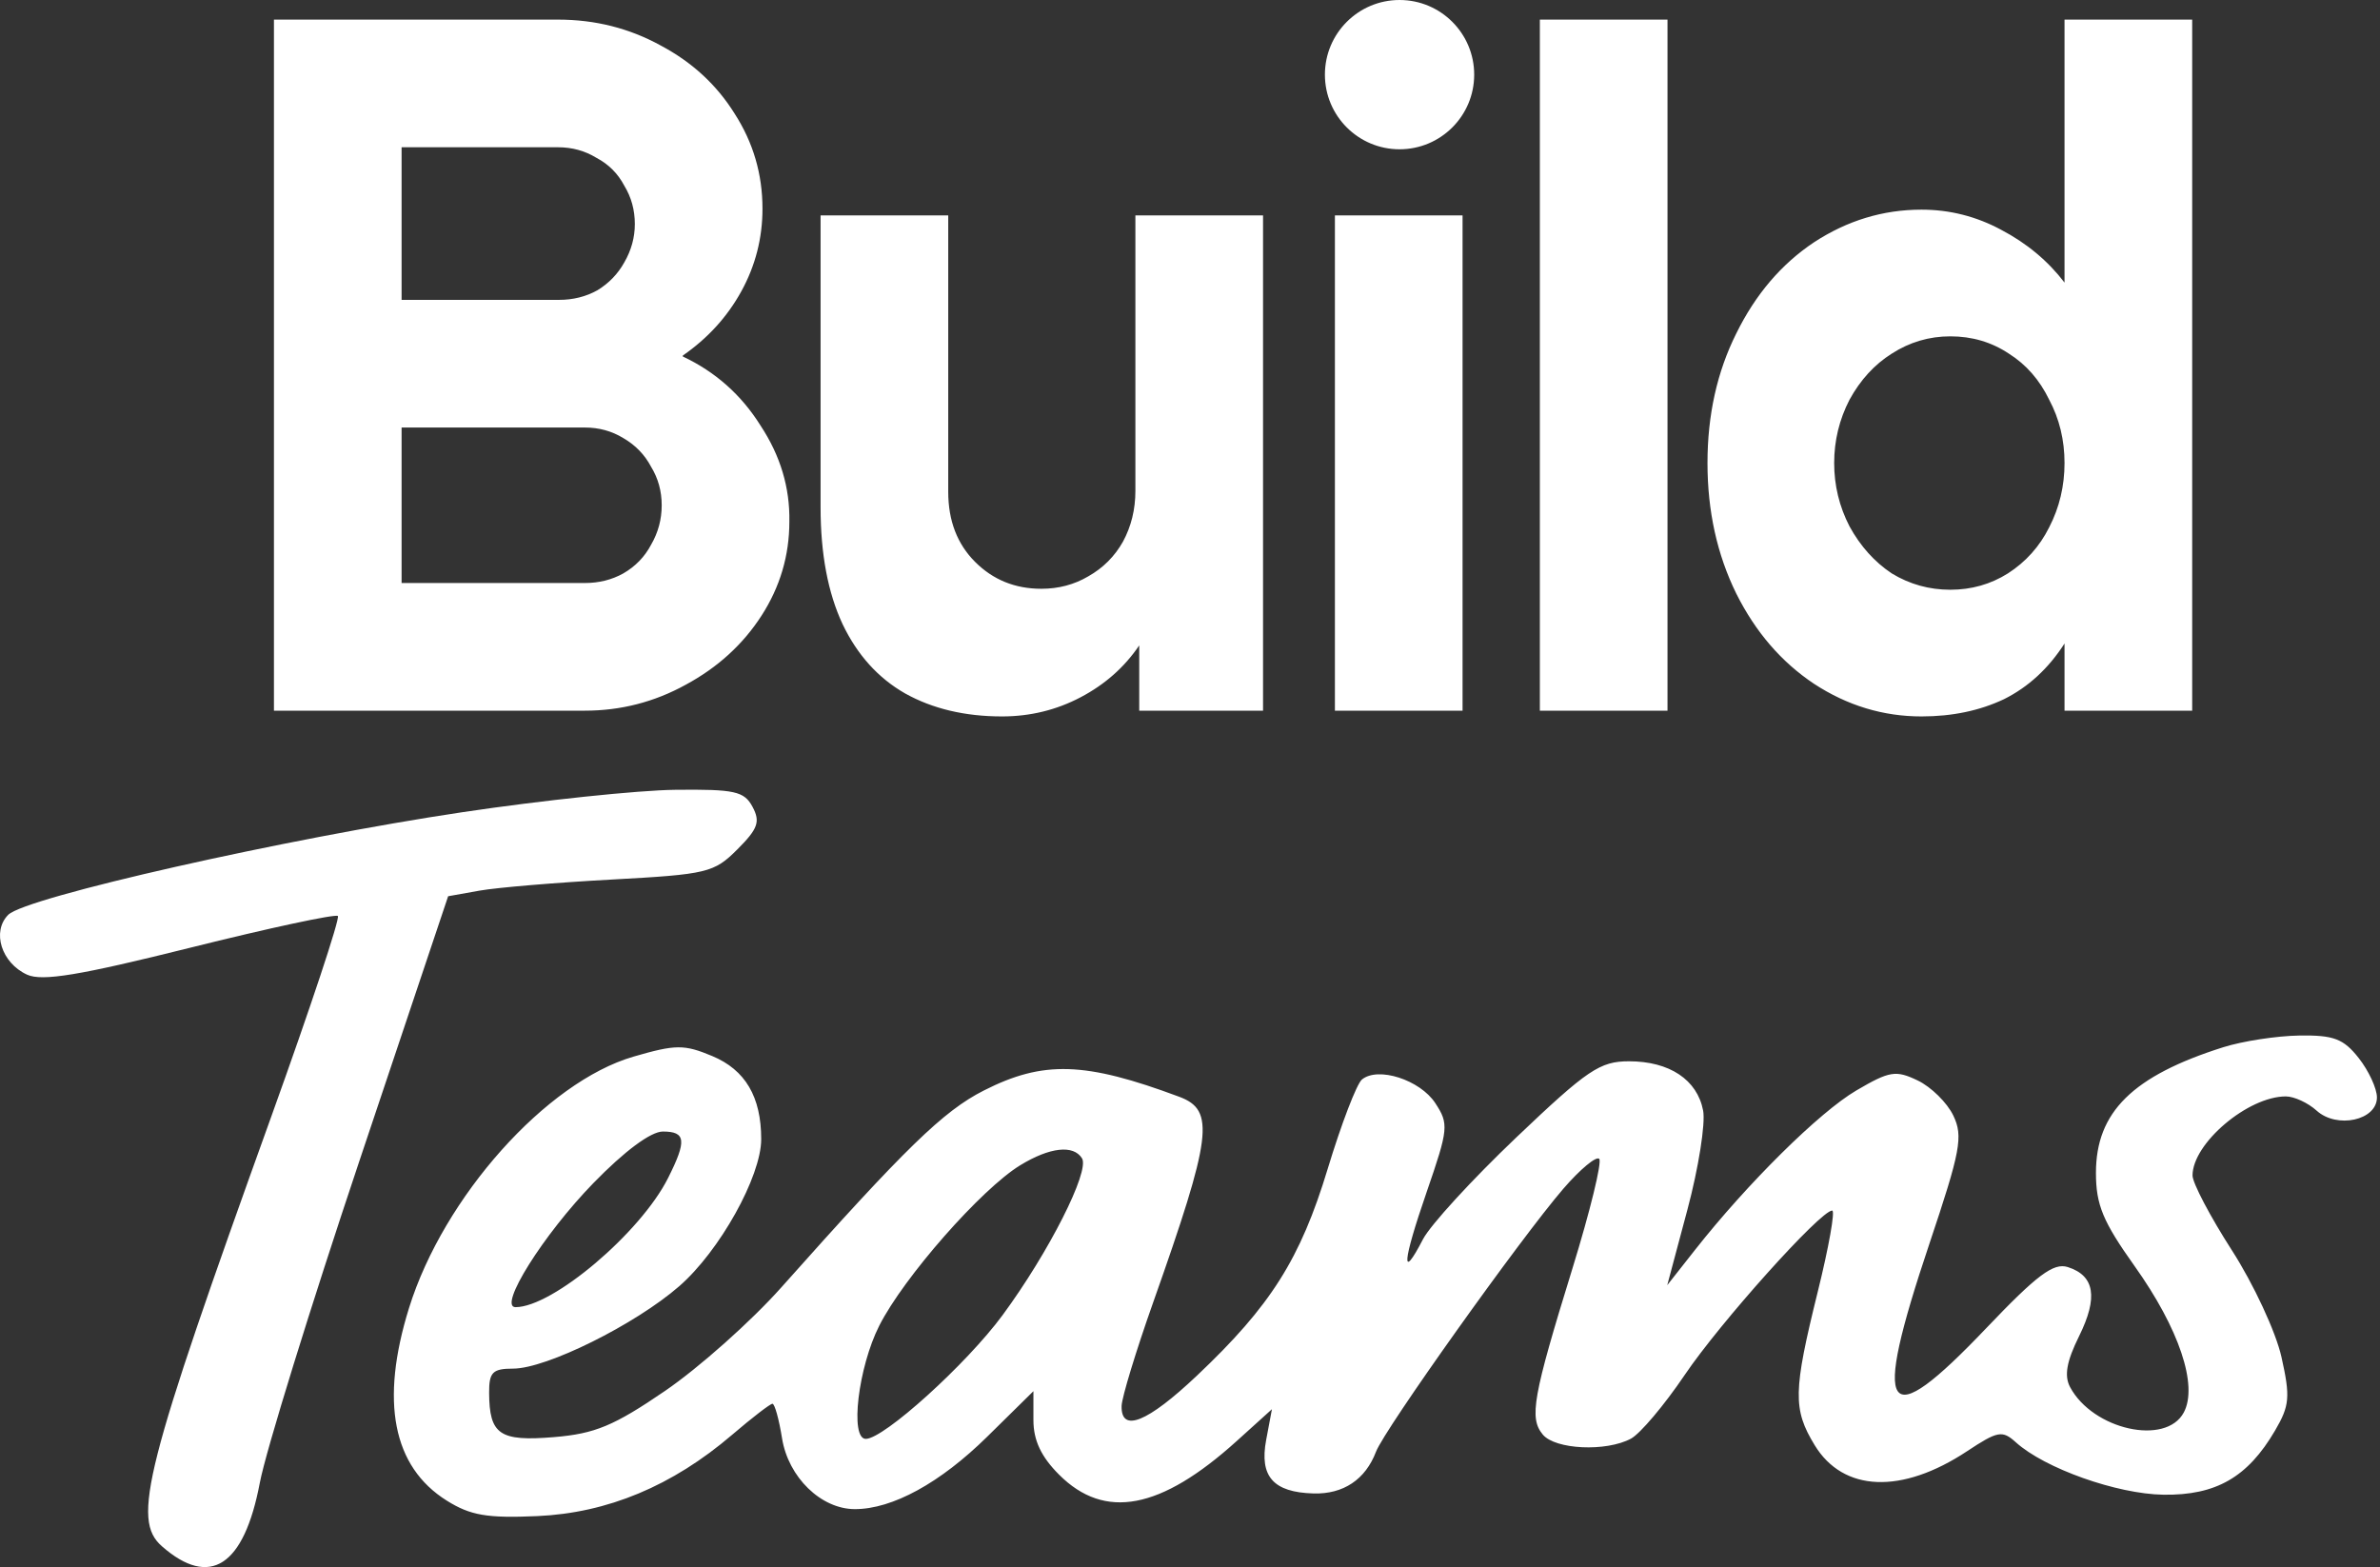
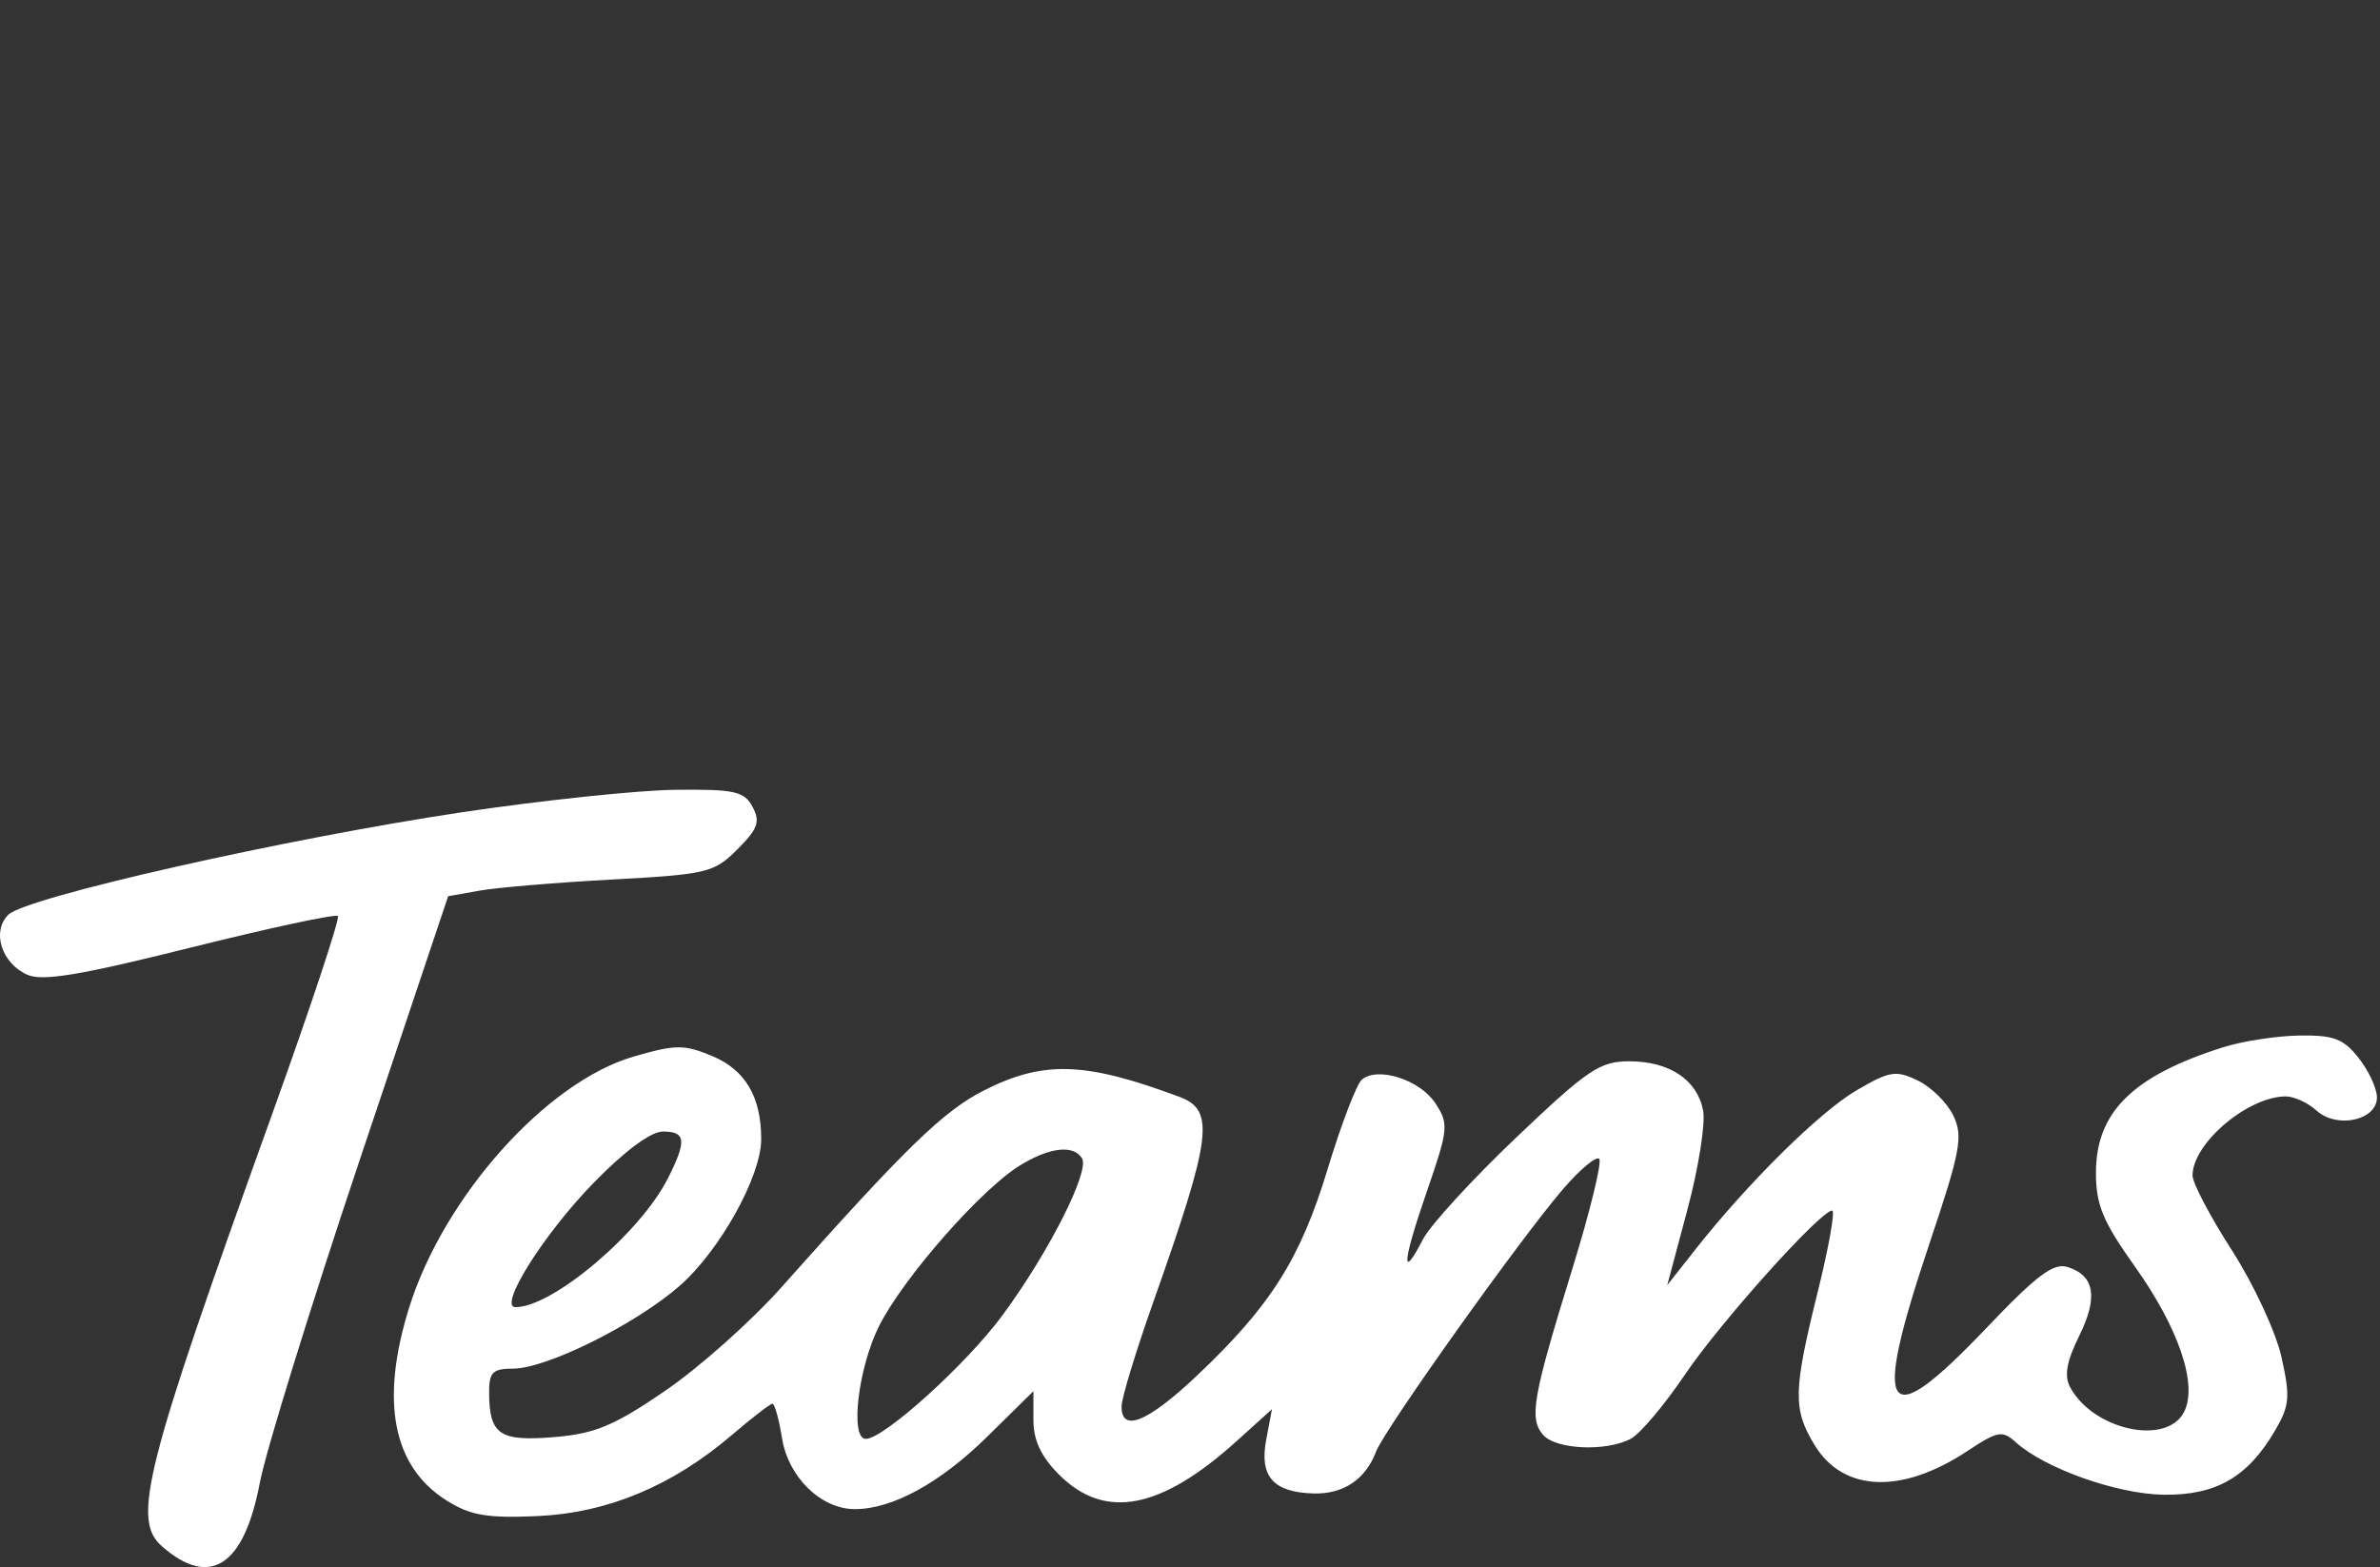
<svg xmlns="http://www.w3.org/2000/svg" width="729" height="480" viewBox="0 0 729 480" fill="none">
  <rect x="0" y="0" width="729" height="480" fill="#333333" stroke="none" />
  <path fill-rule="evenodd" clip-rule="evenodd" d="M141.71 248.766C87.526 256.851 7.897 274.832 2.534 280.195C-2.595 285.324 0.431 294.956 8.298 298.541C12.914 300.645 24.347 298.757 58.254 290.289C82.437 284.251 102.792 279.88 103.489 280.577C104.186 281.274 95.041 308.816 83.171 341.786C44.27 449.815 40.286 465.448 49.587 473.616C64.292 486.53 74.747 479.754 79.583 454.178C81.401 444.562 95.124 400.207 110.079 355.609L137.266 274.52L146.885 272.801C152.175 271.854 170.406 270.327 187.399 269.404C216.639 267.817 218.702 267.322 225.862 260.162C232.164 253.86 232.939 251.687 230.51 247.144C227.947 242.356 225.06 241.719 206.84 241.918C195.428 242.044 166.119 245.124 141.71 248.766ZM680.993 320.766C653.23 329.546 641.993 340.635 641.993 359.248C641.993 369.036 644.118 374.162 653.827 387.799C667.464 406.947 673.322 424.379 668.895 432.65C663.4 442.919 641.062 437.929 634.074 424.874C632.221 421.409 632.993 417.02 636.818 409.29C642.711 397.382 641.616 390.723 633.343 388.095C628.996 386.718 623.891 390.548 608.39 406.82C577.082 439.691 573.198 433.962 590.937 381.086C600.531 352.489 601.36 348.067 598.309 341.703C596.421 337.76 591.51 332.924 587.4 330.952C580.681 327.733 578.78 328.042 568.596 334.013C557.316 340.624 535.26 362.43 519.149 382.896L510.682 393.649L516.865 370.502C520.265 357.769 522.428 344.121 521.672 340.17C519.867 330.726 511.37 325.073 498.979 325.073C490.063 325.073 486.249 327.649 464.435 348.408C450.949 361.241 438.09 375.273 435.857 379.59C429.074 392.708 429.547 386.683 436.995 365.103C443.676 345.748 443.819 344.274 439.636 337.892C434.953 330.742 422.075 326.6 417.164 330.659C415.553 331.991 410.838 344.291 406.685 357.992C398.312 385.62 389.245 399.962 366.649 421.334C351.457 435.702 343.351 438.968 343.55 430.643C343.612 428.056 347.945 413.833 353.179 399.039C371.24 348 372.251 340.062 361.218 335.947C332.334 325.175 319.571 324.766 301.324 334.035C288.941 340.323 277.383 351.561 239.305 394.348C230.112 404.679 214.092 418.938 203.707 426.033C188.04 436.738 182.246 439.148 169.699 440.189C153.017 441.574 149.892 439.438 149.819 426.609C149.784 420.323 150.889 419.212 157.175 419.209C167.364 419.207 194.535 405.729 208.043 393.975C220.415 383.208 233.159 360.351 233.159 348.928C233.159 335.963 228.294 327.703 218.164 323.47C209.546 319.871 206.967 319.89 194.046 323.644C167.315 331.415 135.873 366.623 125.289 400.629C116.378 429.258 120.297 449.272 136.841 459.638C144.101 464.189 149.216 465.063 164.572 464.383C186.087 463.428 205.964 455.133 224.254 439.476C230.362 434.247 235.919 429.971 236.605 429.971C237.291 429.971 238.611 434.723 239.539 440.536C241.449 452.473 251.495 462.247 261.85 462.247C273.362 462.247 287.999 454.232 302.419 440.027L316.54 426.119V434.976C316.54 441.179 318.896 446.19 324.402 451.695C338.38 465.674 355.511 462.435 378.782 441.413L389.597 431.641L387.827 441.066C385.729 452.252 390.019 457.099 402.33 457.449C411.47 457.709 418.237 453.185 421.484 444.646C424.101 437.763 465.826 379.195 478.887 364.073C483.997 358.156 488.928 354.051 489.842 354.952C490.757 355.851 487.061 370.98 481.63 388.574C469.489 427.892 468.341 434.323 472.563 439.409C476.38 444.008 491.959 444.734 499.56 440.665C502.39 439.151 509.797 430.374 516.018 421.165C526.922 405.029 557.631 370.797 561.202 370.797C562.16 370.797 560.17 381.995 556.781 395.677C549.239 426.141 549.128 431.652 555.85 442.674C564.605 457.034 582.524 457.739 602.519 444.509C611.917 438.287 613.318 438.032 617.452 441.773C626.277 449.759 648.426 457.626 662.66 457.833C678.758 458.065 688.476 452.486 696.838 438.207C701.325 430.544 701.556 427.891 698.813 415.626C697.099 407.982 690.273 393.294 683.64 382.982C677.007 372.672 671.579 362.352 671.579 360.047C671.579 350.216 688.549 335.831 700.149 335.831C702.694 335.831 706.941 337.79 709.587 340.186C715.822 345.826 728.063 343.147 728.063 336.143C728.063 333.411 725.553 327.988 722.487 324.091C717.834 318.174 714.838 317.033 704.332 317.184C697.414 317.283 686.911 318.894 680.993 320.766ZM181.735 362.403C166.425 378.146 152.471 400.384 157.902 400.384C169.292 400.384 196.173 377.635 204.622 360.846C210.396 349.366 210.087 346.59 203.032 346.59C199.347 346.59 191.308 352.559 181.735 362.403ZM312.505 356.913C300.582 364.189 276.856 391.188 269.325 406.049C262.87 418.792 260.255 440.729 265.193 440.729C270.729 440.729 296.063 417.816 307.091 402.832C321.255 383.595 333.848 358.729 331.422 354.802C328.81 350.576 321.567 351.383 312.505 356.913Z" fill="white" />
-   <path fill-rule="evenodd" clip-rule="evenodd" d="M428.686 45.725C441.312 45.725 451.548 35.489 451.548 22.862C451.548 10.236 441.312 0 428.686 0C416.059 0 405.823 10.236 405.823 22.862C405.823 35.489 416.059 45.725 428.686 45.725ZM209.148 109.197C219.144 113.9 227.082 120.956 232.962 130.364C239.037 139.576 241.977 149.375 241.781 159.763C241.781 170.15 238.939 179.754 233.256 188.574C227.572 197.394 219.83 204.449 210.03 209.741C200.427 215.033 190.137 217.679 179.161 217.679H83.909V6.006H170.93C182.297 6.006 192.783 8.652 202.387 13.944C211.99 19.04 219.536 25.997 225.024 34.817C230.708 43.637 233.55 53.339 233.55 63.922C233.55 72.938 231.394 81.365 227.082 89.205C222.77 97.045 216.792 103.611 209.148 108.903V109.197ZM123.009 45.107V91.851H171.224C175.536 91.851 179.455 90.871 182.983 88.911C186.511 86.755 189.255 83.913 191.215 80.386C193.371 76.662 194.449 72.742 194.449 68.626C194.449 64.314 193.371 60.394 191.215 56.866C189.255 53.142 186.413 50.301 182.689 48.341C179.161 46.185 175.242 45.107 170.93 45.107H123.009ZM179.161 178.578C183.473 178.578 187.393 177.598 190.921 175.638C194.645 173.482 197.487 170.542 199.447 166.819C201.603 163.095 202.681 159.077 202.681 154.765C202.681 150.453 201.603 146.533 199.447 143.005C197.487 139.282 194.645 136.342 190.921 134.186C187.393 132.03 183.473 130.952 179.161 130.952H123.009V178.578H179.161ZM306.909 219.443C295.542 219.443 285.644 217.091 277.216 212.387C268.984 207.683 262.615 200.627 258.107 191.22C253.599 181.616 251.345 169.661 251.345 155.353V65.98H290.446V150.649C290.446 159.469 293.19 166.623 298.677 172.11C304.165 177.598 310.927 180.342 318.963 180.342C324.255 180.342 329.056 179.068 333.368 176.52C337.876 173.972 341.404 170.444 343.952 165.937C346.5 161.233 347.774 156.039 347.774 150.355V65.98H386.874V217.679H348.95V197.688C344.442 204.351 338.464 209.643 331.016 213.563C323.569 217.483 315.533 219.443 306.909 219.443ZM408.885 65.98V217.679H447.985V65.98H408.885ZM510.761 217.679H471.661V6.006H510.761V217.679ZM632.37 217.679H671.47V6.006H632.37V86.559C627.274 79.896 620.806 74.506 612.966 70.39C605.323 66.274 597.189 64.216 588.565 64.216C576.806 64.216 565.83 67.548 555.638 74.212C545.643 80.876 537.705 90.185 531.825 102.141C525.945 113.9 523.006 127.13 523.006 141.829C523.006 156.529 525.945 169.857 531.825 181.812C537.705 193.572 545.643 202.783 555.638 209.447C565.83 216.111 576.806 219.443 588.565 219.443C597.973 219.443 606.401 217.679 613.848 214.151C621.296 210.427 627.47 204.743 632.37 197.1V217.679ZM615.024 175.638C609.733 178.97 603.853 180.636 597.385 180.636C590.917 180.636 584.939 178.97 579.452 175.638C574.16 172.11 569.848 167.309 566.516 161.233C563.38 155.157 561.812 148.689 561.812 141.829C561.812 134.97 563.38 128.502 566.516 122.426C569.848 116.35 574.16 111.647 579.452 108.315C584.939 104.787 590.917 103.023 597.385 103.023C604.049 103.023 610.027 104.787 615.318 108.315C620.61 111.647 624.726 116.35 627.666 122.426C630.802 128.306 632.37 134.774 632.37 141.829C632.37 148.885 630.802 155.451 627.666 161.527C624.726 167.407 620.512 172.11 615.024 175.638Z" fill="white" />
</svg>